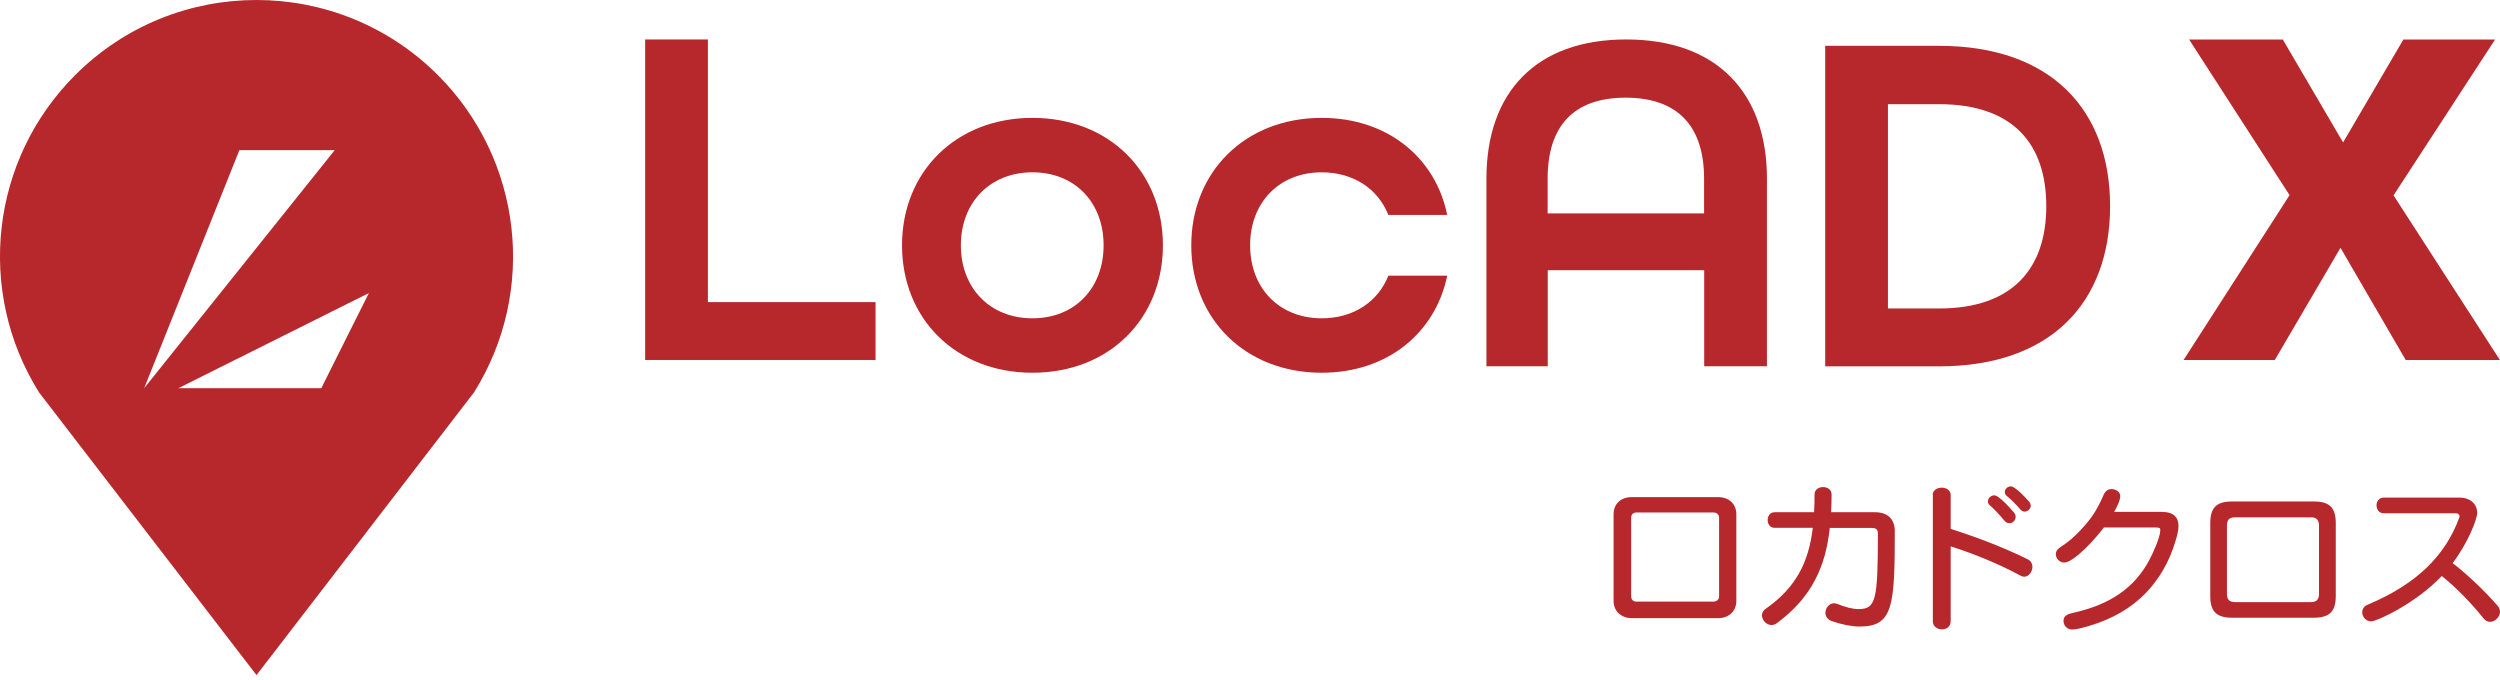
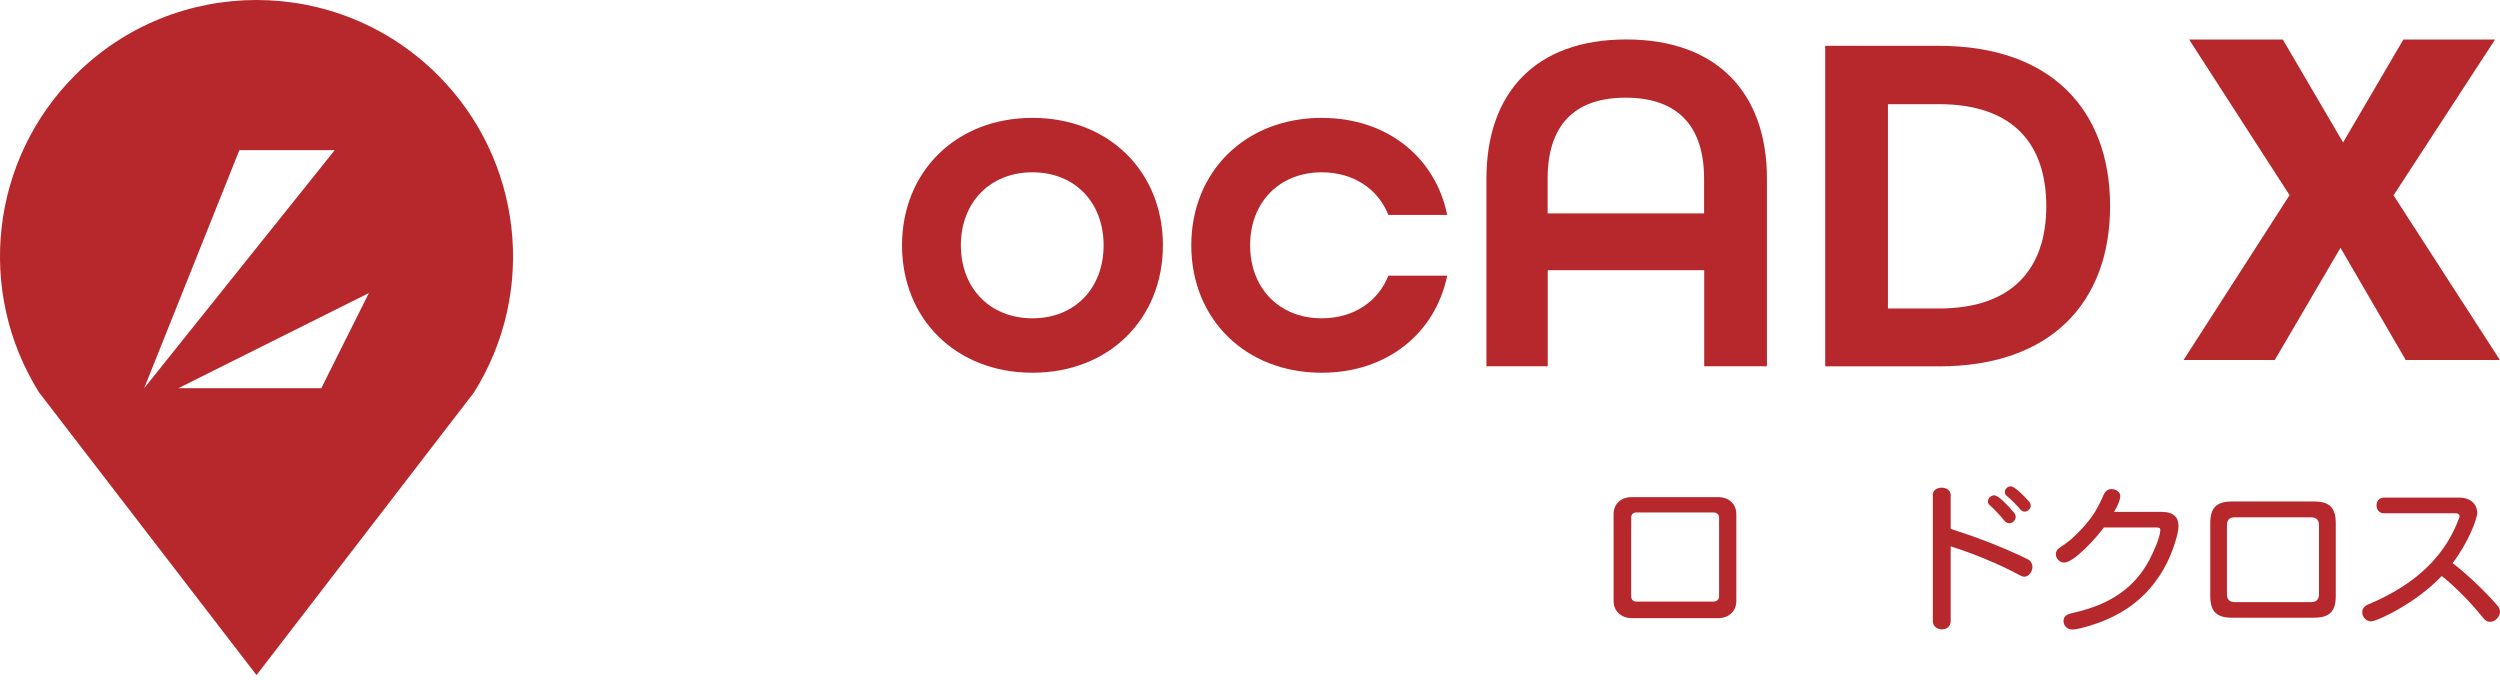
<svg xmlns="http://www.w3.org/2000/svg" width="147" height="40" viewBox="0 0 147 40" fill="none">
  <g clip-path="url(#clip0_4819_3283)">
-     <path d="M25.748 4.417C19.856 -1.472 10.303 -1.472 4.419 4.417C-0.549 9.382 -1.431 17.112 2.293 23.07L15.083 39.696L27.874 23.07C31.598 17.119 30.716 9.382 25.748 4.417ZM14.083 8.827H19.683L8.476 22.827L14.076 8.827H14.083ZM18.891 22.827H10.484L21.691 17.23L18.891 22.827Z" fill="#B7282C" />
+     <path d="M25.748 4.417C19.856 -1.472 10.303 -1.472 4.419 4.417C-0.549 9.382 -1.431 17.112 2.293 23.07L15.083 39.696L27.874 23.07C31.598 17.119 30.716 9.382 25.748 4.417ZM14.083 8.827H19.683L8.476 22.827L14.076 8.827H14.083ZM18.891 22.827H10.484L21.691 17.23L18.891 22.827" fill="#B7282C" />
    <path d="M95.969 36.348C95.302 36.348 94.878 35.918 94.878 35.334V30.237C94.878 29.654 95.281 29.23 95.948 29.23H101.02C101.687 29.23 102.097 29.654 102.097 30.237V35.334C102.097 35.918 101.68 36.348 101.02 36.348H95.962H95.969ZM101.082 30.445C101.082 30.244 100.944 30.133 100.742 30.133H96.233C96.031 30.133 95.913 30.244 95.913 30.445V35.063C95.913 35.251 96.025 35.376 96.233 35.376H100.742C100.957 35.376 101.082 35.244 101.082 35.063V30.445Z" fill="#B7282C" />
-     <path d="M107.592 31.029C107.349 33.334 106.516 35.14 104.473 36.647C104.369 36.723 104.271 36.751 104.167 36.751C103.862 36.751 103.604 36.466 103.604 36.182C103.604 36.043 103.667 35.904 103.827 35.793C105.647 34.522 106.356 33.008 106.592 31.036H104.341C104.07 31.036 103.938 30.806 103.938 30.577C103.938 30.348 104.077 30.119 104.341 30.119H106.668C106.689 29.786 106.696 29.438 106.696 29.07C106.696 28.786 106.946 28.64 107.196 28.64C107.447 28.64 107.697 28.786 107.697 29.07C107.697 29.431 107.69 29.779 107.669 30.119H110.253C110.99 30.119 111.414 30.515 111.414 31.237C111.414 35.682 111.303 36.841 109.336 36.841C108.892 36.841 108.294 36.723 107.731 36.529C107.454 36.439 107.335 36.237 107.335 36.029C107.335 35.751 107.558 35.473 107.843 35.473C107.898 35.473 107.961 35.48 108.03 35.508C108.51 35.703 108.933 35.814 109.274 35.814C110.295 35.814 110.42 35.328 110.42 31.362C110.42 31.147 110.309 31.043 110.087 31.043H107.592V31.029Z" fill="#B7282C" />
    <path d="M113.644 29.105C113.644 28.82 113.915 28.674 114.172 28.674C114.429 28.674 114.7 28.82 114.7 29.105V31.098C115.958 31.494 117.715 32.133 119.251 32.897C119.438 33.001 119.508 33.168 119.508 33.327C119.508 33.612 119.293 33.911 119.029 33.911C118.952 33.911 118.883 33.89 118.806 33.848C117.431 33.098 115.826 32.48 114.7 32.126V36.536C114.7 36.848 114.443 37.008 114.186 37.008C113.929 37.008 113.651 36.841 113.651 36.536V29.112L113.644 29.105ZM118.139 30.765C118.049 30.765 117.945 30.716 117.861 30.619C117.576 30.272 117.25 29.924 117.007 29.716C116.923 29.654 116.889 29.556 116.889 29.487C116.889 29.299 117.062 29.126 117.257 29.126C117.333 29.126 117.57 29.147 118.431 30.147C118.494 30.23 118.521 30.313 118.521 30.397C118.521 30.591 118.348 30.765 118.146 30.765H118.139ZM119.411 29.716C119.411 29.911 119.237 30.084 119.049 30.084C118.966 30.084 118.883 30.049 118.806 29.966C118.528 29.647 118.292 29.404 118.021 29.181C117.917 29.105 117.882 29.015 117.882 28.931C117.882 28.758 118.049 28.598 118.23 28.598C118.292 28.598 118.507 28.605 119.32 29.501C119.376 29.577 119.404 29.647 119.404 29.716H119.411Z" fill="#B7282C" />
    <path d="M127.192 30.098H124.309C124.496 29.772 124.67 29.424 124.67 29.168C124.67 28.911 124.406 28.758 124.156 28.758C123.864 28.758 123.732 28.98 123.649 29.195C123.558 29.404 123.468 29.584 123.371 29.772C123.142 30.216 122.822 30.654 122.419 31.084C122.002 31.543 121.592 31.897 121.168 32.161C121.022 32.258 120.884 32.369 120.884 32.591C120.884 32.848 121.106 33.077 121.363 33.077C121.62 33.077 121.94 32.841 122.211 32.619C122.718 32.188 123.197 31.681 123.711 31.015H126.685C126.97 31.015 127.025 31.029 127.025 31.174C127.025 31.591 126.588 32.536 126.379 32.931C125.511 34.557 124.093 35.543 121.926 36.029C121.634 36.098 121.335 36.168 121.335 36.508C121.335 36.793 121.551 37.015 121.842 37.015C122.072 37.015 122.398 36.932 122.85 36.8C124.212 36.397 125.33 35.744 126.178 34.862C126.963 34.05 127.56 33.015 127.901 31.869C127.991 31.577 128.095 31.244 128.095 30.918C128.095 30.397 127.769 30.105 127.185 30.105L127.192 30.098Z" fill="#B7282C" />
    <path d="M136.071 29.487H131.236C130.332 29.487 129.964 29.855 129.964 30.758V35.05C129.964 35.953 130.332 36.321 131.236 36.321H136.071C136.974 36.321 137.343 35.953 137.343 35.05V30.758C137.343 29.855 136.974 29.487 136.071 29.487ZM136.356 30.89V34.932C136.356 35.251 136.203 35.404 135.884 35.404H131.416C131.097 35.404 130.944 35.251 130.944 34.932V30.89C130.951 30.556 131.09 30.418 131.416 30.418H135.884C136.203 30.418 136.356 30.57 136.356 30.89Z" fill="#B7282C" />
    <path d="M140.17 30.181C139.886 30.181 139.74 29.952 139.74 29.709C139.74 29.487 139.886 29.258 140.17 29.258H144.61C145.263 29.258 145.659 29.647 145.659 30.154C145.659 30.556 145.075 31.987 144.214 33.112C145.041 33.737 146.215 34.855 146.868 35.633C146.958 35.737 147 35.848 147 35.966C147 36.272 146.715 36.564 146.416 36.564C146.277 36.564 146.138 36.501 146.02 36.348C145.402 35.564 144.415 34.529 143.575 33.869C142.053 35.48 139.753 36.536 139.434 36.536C139.114 36.536 138.899 36.272 138.899 36.001C138.899 35.814 139.003 35.64 139.232 35.55C142.109 34.341 143.797 32.654 144.603 30.438C144.61 30.411 144.624 30.383 144.624 30.355C144.624 30.251 144.534 30.181 144.402 30.181H140.177H140.17Z" fill="#B7282C" />
-     <path d="M37.935 2.32H41.624V17.764H51.483V21.167H37.935V2.32Z" fill="#B7282C" />
    <path d="M53.039 14.424C53.039 10.104 56.207 6.931 60.709 6.931C65.211 6.931 68.379 10.098 68.379 14.424C68.379 18.751 65.211 21.917 60.709 21.917C56.207 21.917 53.039 18.751 53.039 14.424ZM64.892 14.424C64.892 11.917 63.217 10.132 60.709 10.132C58.201 10.132 56.499 11.917 56.499 14.424C56.499 16.931 58.201 18.716 60.709 18.716C63.217 18.716 64.892 16.931 64.892 14.424Z" fill="#B7282C" />
    <path d="M70.047 14.424C70.047 10.104 73.215 6.931 77.717 6.931C81.58 6.931 84.408 9.264 85.096 12.639H81.636C81.031 11.111 79.586 10.132 77.717 10.132C75.209 10.132 73.507 11.917 73.507 14.424C73.507 16.931 75.209 18.716 77.717 18.716C79.593 18.716 81.031 17.737 81.636 16.209H85.096C84.401 19.577 81.58 21.917 77.717 21.917C73.222 21.917 70.047 18.751 70.047 14.424Z" fill="#B7282C" />
    <path d="M87.402 10.5C87.402 5.458 90.286 2.32 95.621 2.32C100.957 2.32 103.896 5.458 103.896 10.5V21.535H100.207V15.889H91.008V21.535H87.402V10.5ZM100.2 12.549V10.5C100.2 7.472 98.699 5.743 95.587 5.743C92.474 5.743 91.001 7.472 91.001 10.5V12.549H100.2Z" fill="#B7282C" />
    <path d="M107.322 2.695H114.012C120.613 2.695 124.073 6.472 124.073 12.118C124.073 17.764 120.613 21.542 114.012 21.542H107.322V2.695ZM114.005 18.139C118.355 18.139 120.321 15.778 120.321 12.118C120.321 8.459 118.361 6.125 114.005 6.125H111.011V18.139H114.005Z" fill="#B7282C" />
    <path d="M134.633 11.486L128.721 2.326H134.23L137.773 8.375L141.317 2.326H146.708L140.74 11.486L146.993 21.167H141.456L137.621 14.57L133.758 21.167H128.394L134.619 11.486H134.633Z" fill="#B7282C" />
  </g>
  <defs>
    <clipPath id="clip0_4819_3283">
      <rect width="147" height="39.696" fill="white" />
    </clipPath>
  </defs>
</svg>